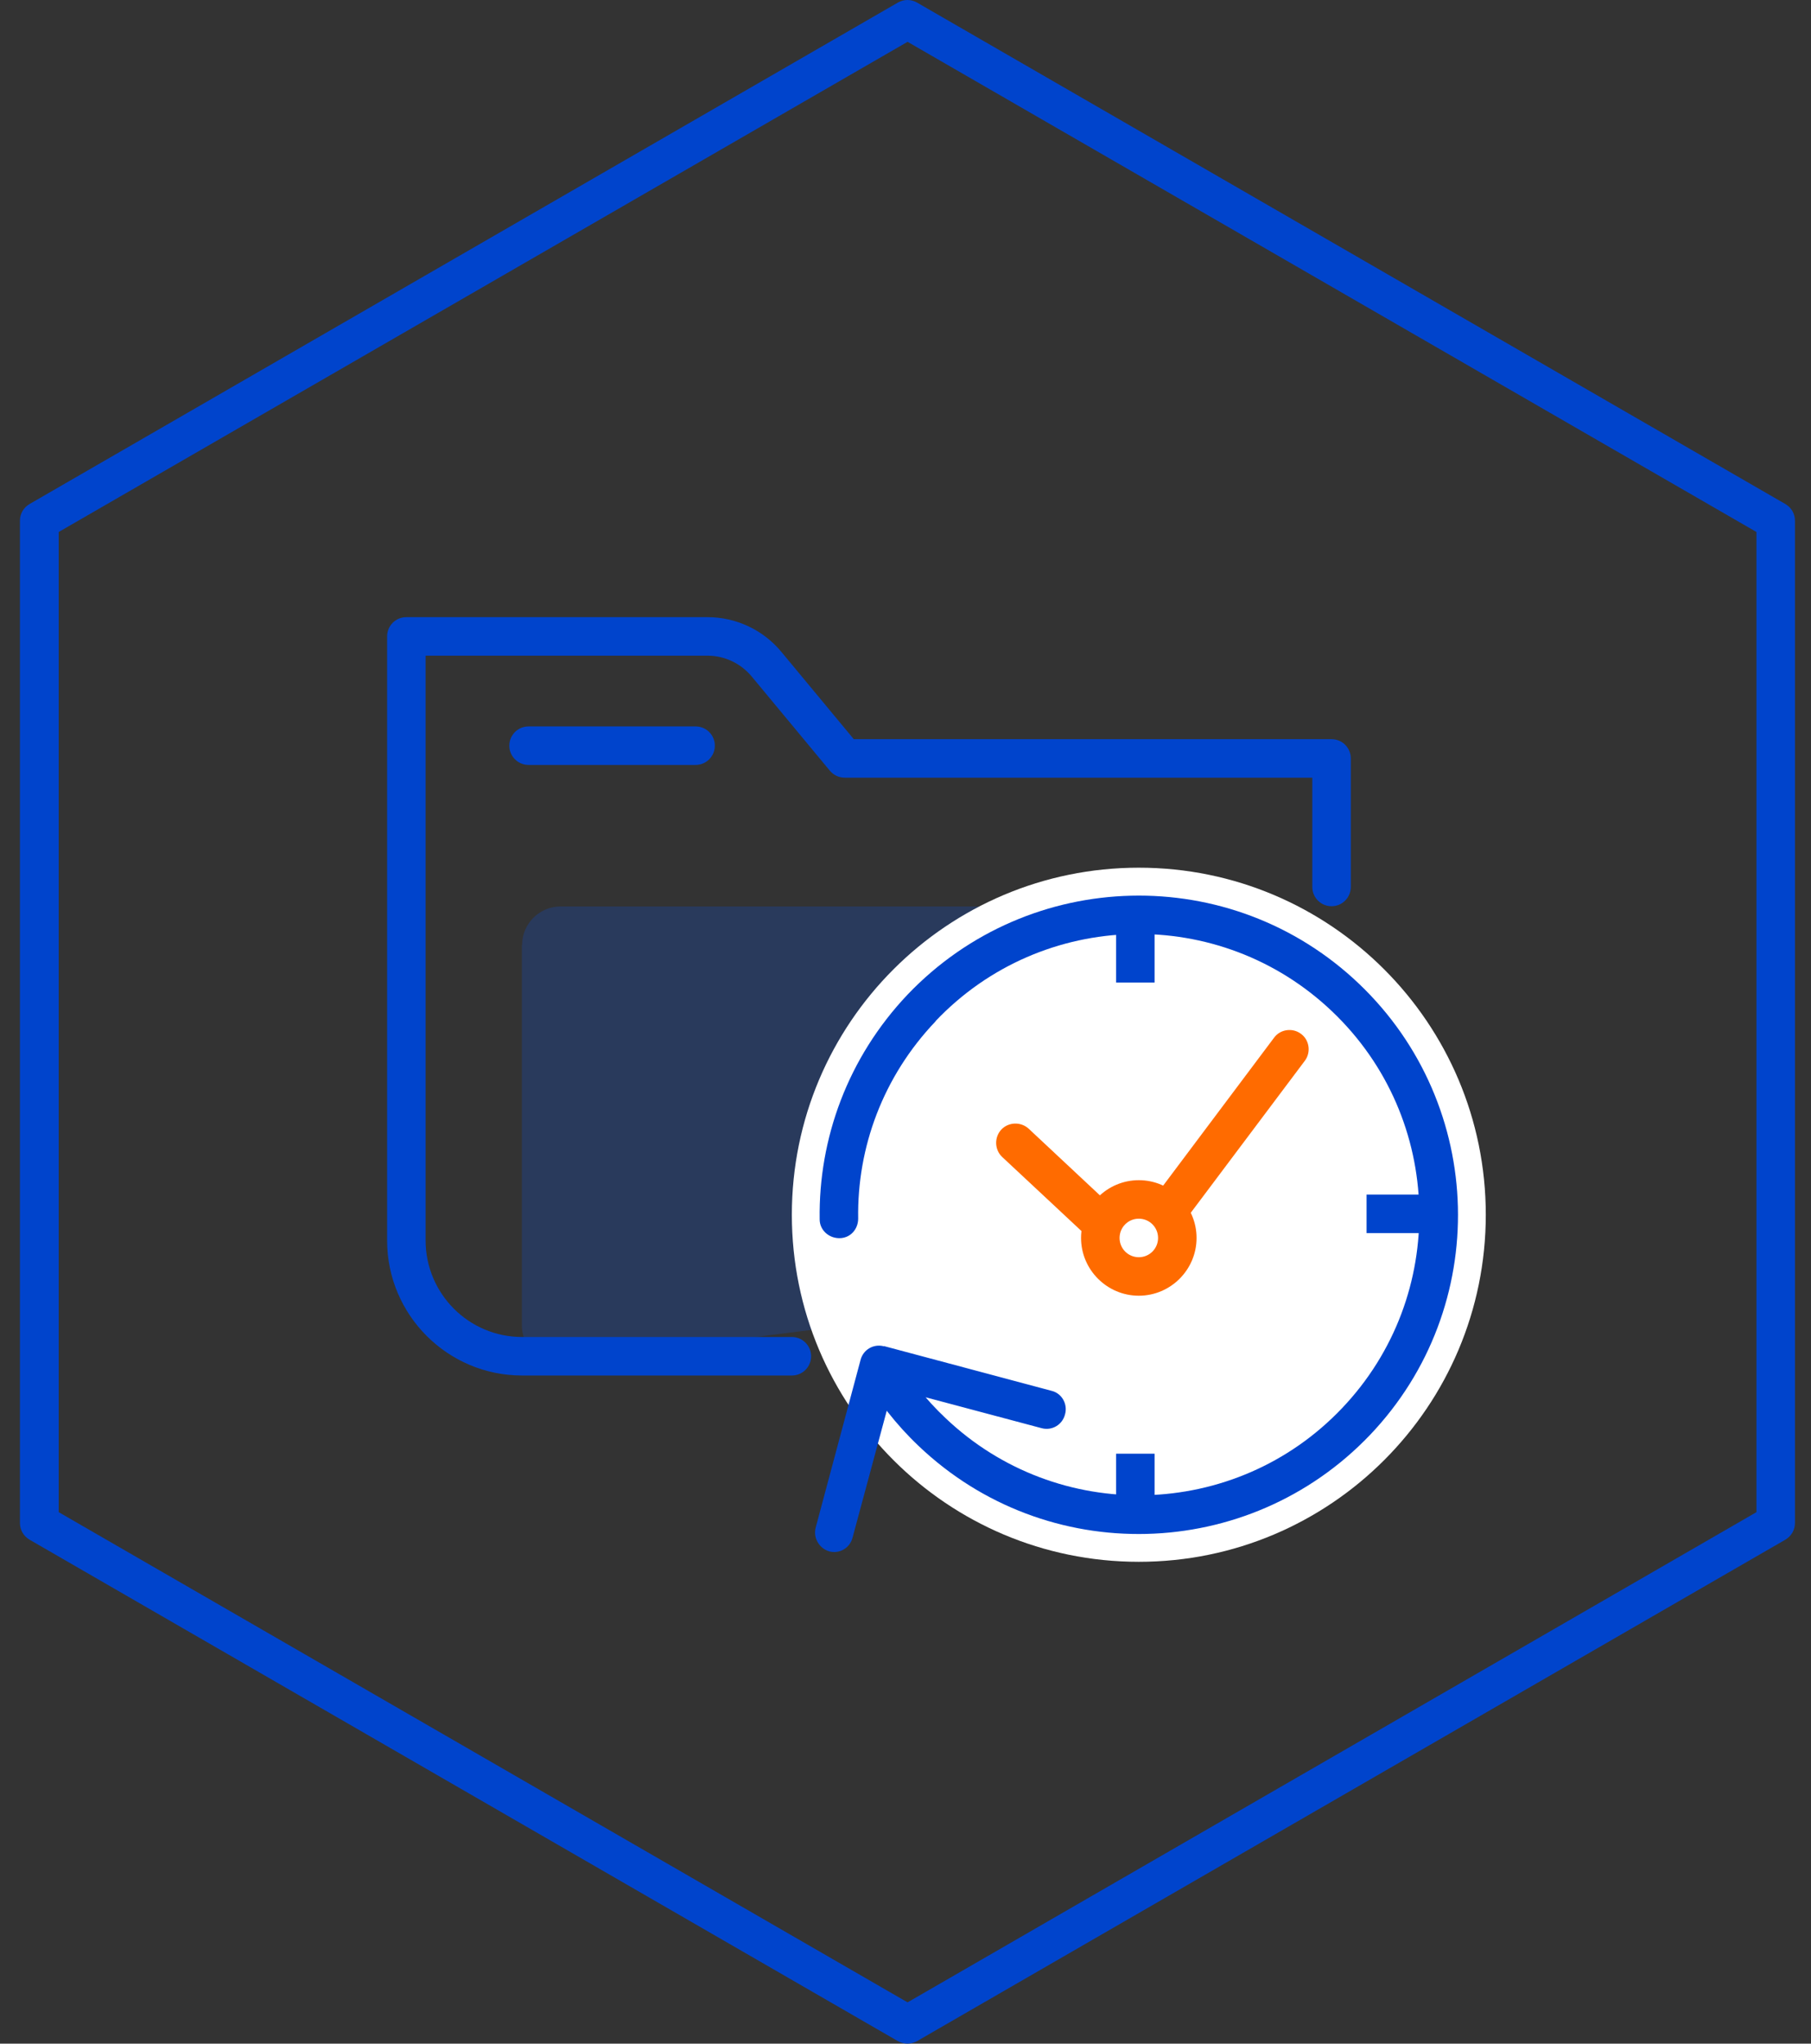
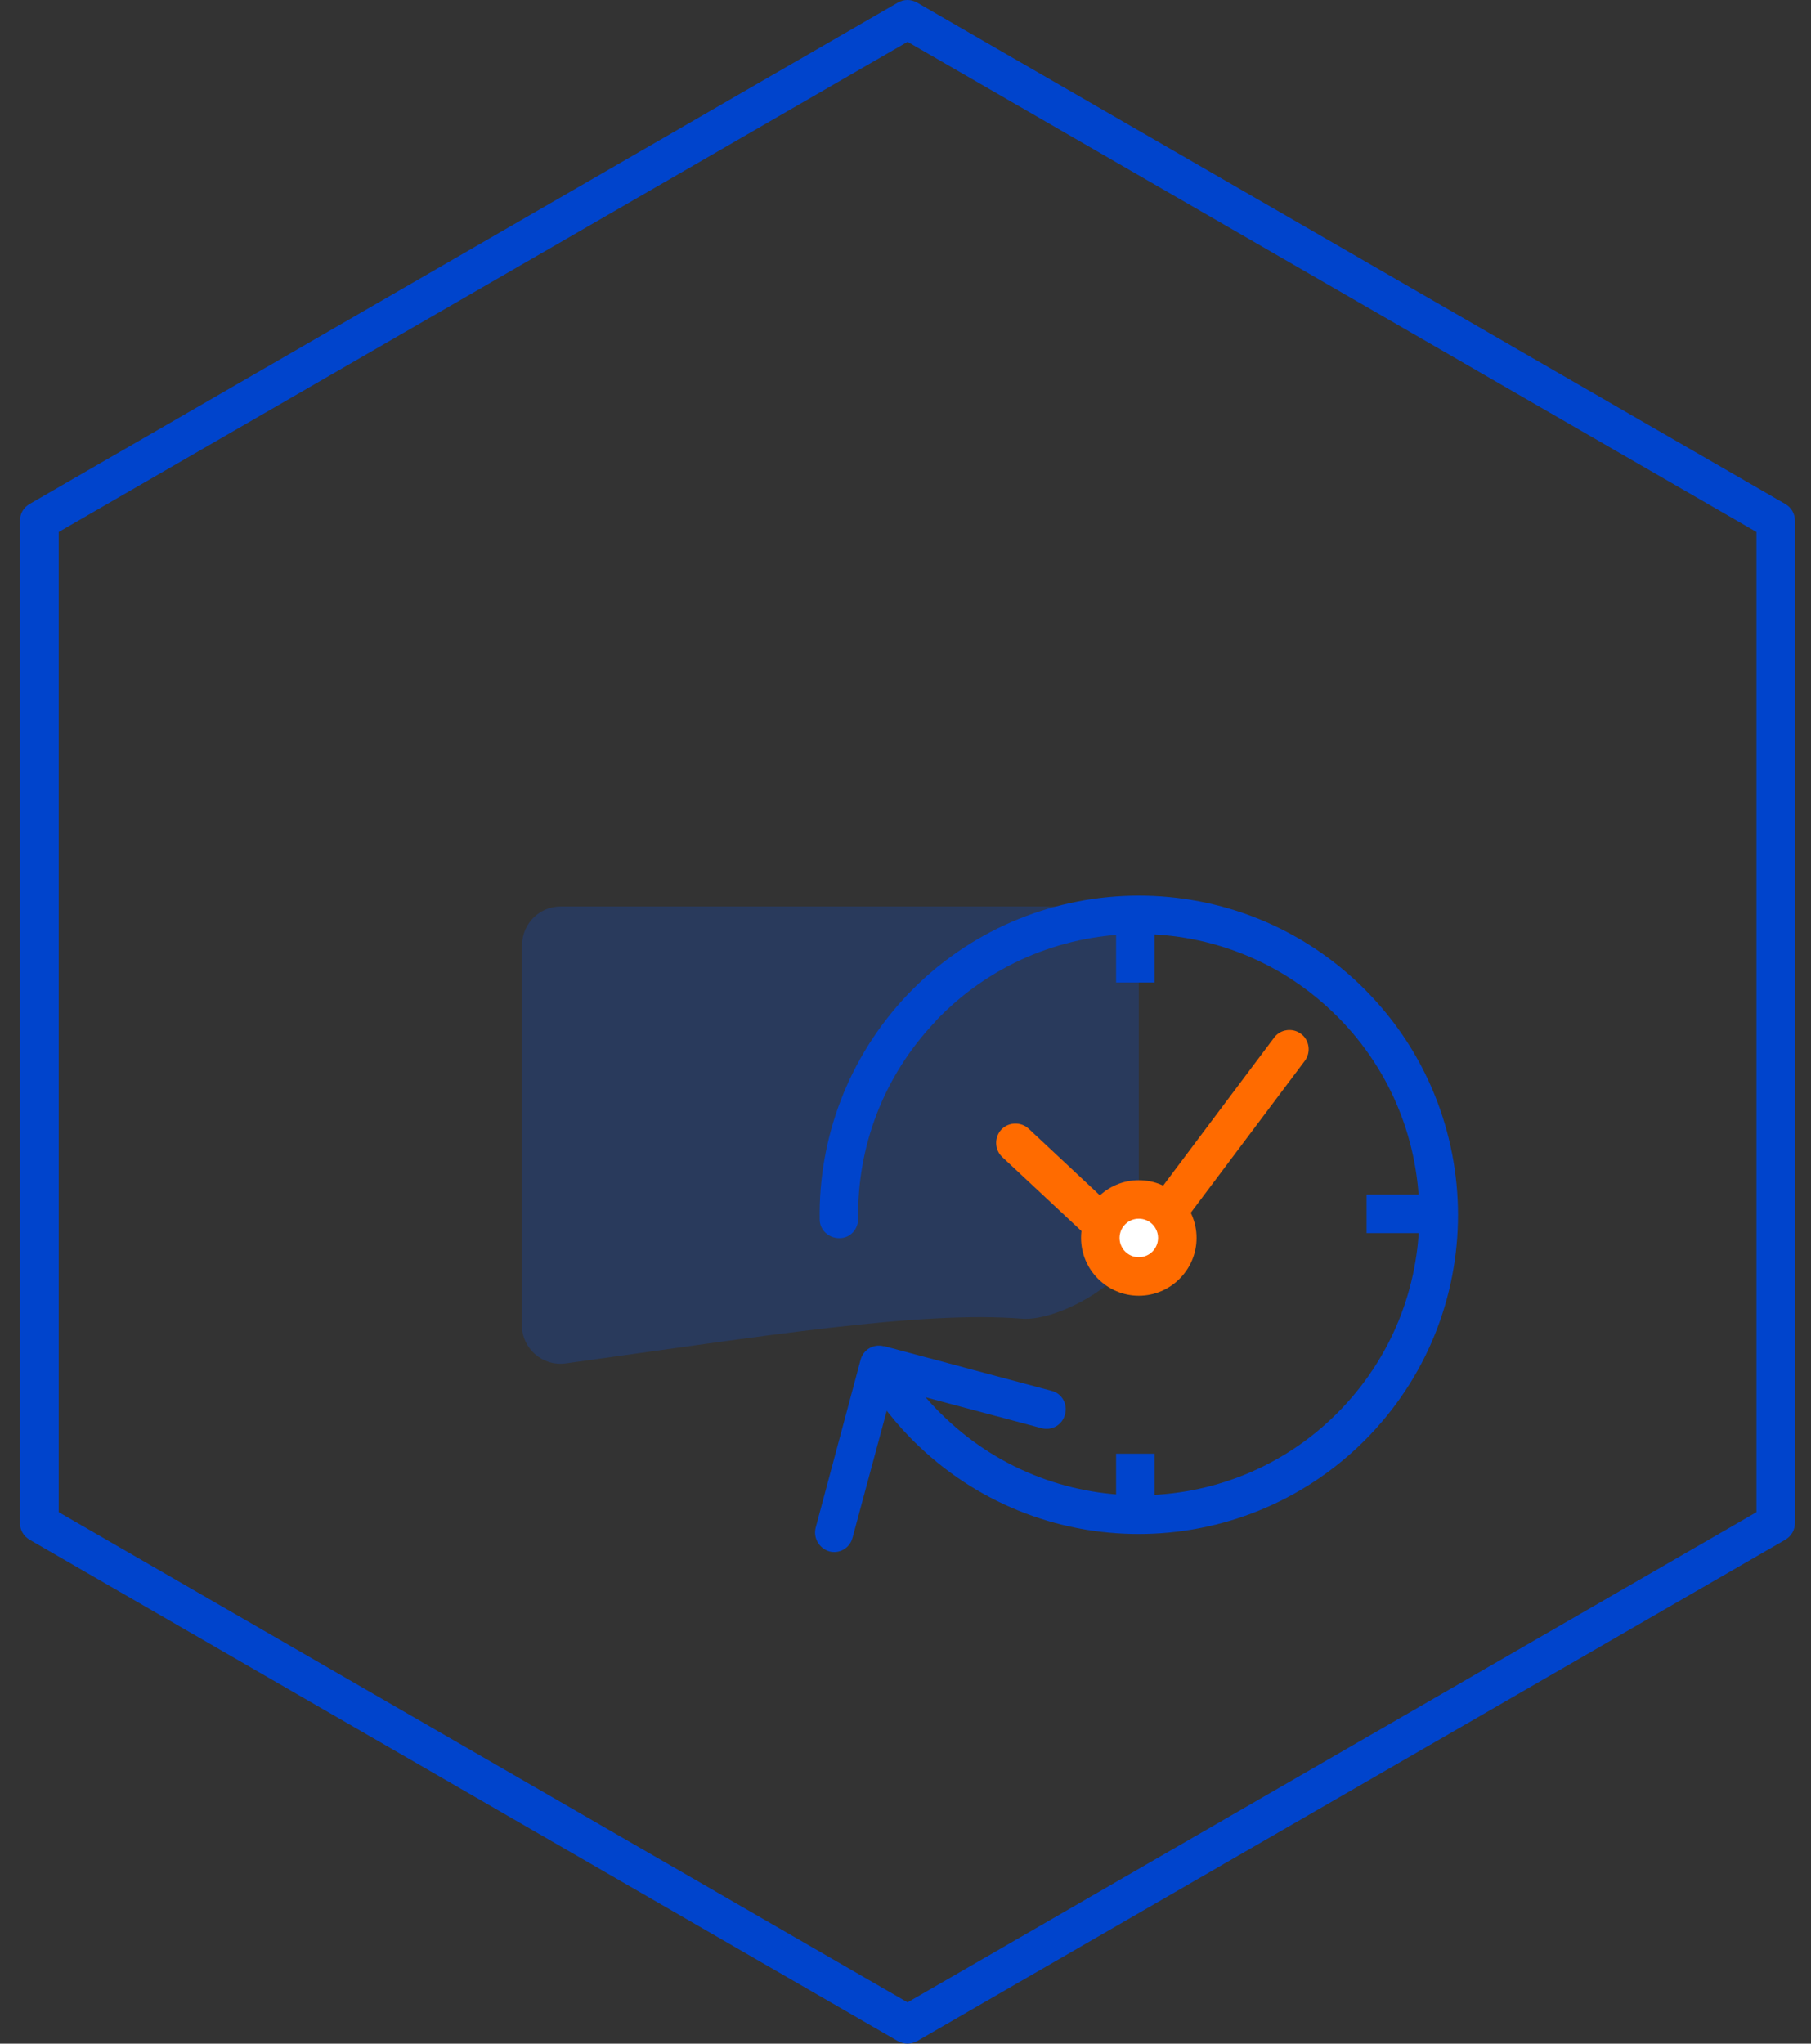
<svg xmlns="http://www.w3.org/2000/svg" width="78" height="88" viewBox="0 0 78 88" fill="none">
  <rect x="0" y="0" width="78" height="88" fill="#333333" stroke="none" />
  <g clip-path="url(#clip0_2006_524)">
    <g opacity="0.2">
      <path d="M22.487 40.69C22.487 39.771 23.236 39.032 24.145 39.032H47.391C48.3 39.032 49.049 39.771 49.049 40.69V53.276C49.049 54.935 45.682 56.913 44.014 56.783C39.619 56.433 32.836 57.542 24.355 58.711C23.356 58.841 22.477 58.062 22.477 57.062V40.69H22.487Z" fill="#0055FF" />
    </g>
-     <path d="M49.049 67.252C57.302 67.252 63.993 60.561 63.993 52.307C63.993 44.054 57.302 37.363 49.049 37.363C40.795 37.363 34.105 44.054 34.105 52.307C34.105 60.561 40.795 67.252 49.049 67.252Z" fill="white" />
-     <path d="M34.105 59.23H22.487C19.28 59.23 16.673 56.623 16.673 53.416V27.404C16.673 26.944 17.042 26.575 17.502 26.575H30.468C31.707 26.575 32.876 27.124 33.665 28.083L36.772 31.829H57.35C57.81 31.829 58.179 32.199 58.179 32.658V38.192C58.179 38.652 57.81 39.022 57.35 39.022C56.891 39.022 56.521 38.652 56.521 38.192V33.487H36.382C36.132 33.487 35.903 33.377 35.743 33.188L32.386 29.142C31.907 28.562 31.207 28.233 30.468 28.233H18.331V53.416C18.331 55.704 20.189 57.572 22.487 57.572H34.105C34.564 57.572 34.934 57.942 34.934 58.401C34.934 58.861 34.564 59.23 34.105 59.23Z" fill="#0044CC" />
-     <path d="M29.959 32.938H22.767C22.307 32.938 21.937 32.568 21.937 32.109C21.937 31.649 22.307 31.28 22.767 31.28H29.959C30.418 31.28 30.788 31.649 30.788 32.109C30.788 32.568 30.418 32.938 29.959 32.938Z" fill="#0044CC" />
    <path d="M39.089 88C38.949 88 38.8 87.96 38.67 87.89L1.279 66.303C1.019 66.153 0.859 65.883 0.859 65.584V22.419C0.859 22.119 1.019 21.849 1.279 21.7L38.67 0.112C38.929 -0.037 39.239 -0.037 39.499 0.112L76.889 21.7C77.149 21.849 77.309 22.119 77.309 22.419V65.584C77.309 65.883 77.149 66.153 76.889 66.303L39.499 87.89C39.369 87.96 39.229 88 39.079 88H39.089ZM2.528 65.114L39.089 86.222L75.651 65.114V22.908L39.089 1.801L2.528 22.908V65.114Z" fill="#0044CC" />
    <path d="M35.303 52.507C35.303 52.957 35.683 53.316 36.152 53.316C36.622 53.316 36.962 52.937 36.962 52.467L35.303 52.497V52.507ZM38.07 57.972C37.621 57.852 37.171 58.121 37.061 58.571L35.133 65.773C35.014 66.223 35.283 66.672 35.713 66.802C36.162 66.922 36.612 66.653 36.722 66.203L38.45 59.79L44.863 61.498C45.313 61.618 45.762 61.348 45.872 60.898C45.992 60.469 45.742 59.999 45.293 59.89L38.07 57.962V57.972ZM57.8 60.639C53.204 65.474 45.542 65.653 40.718 61.058L39.569 62.267C45.063 67.502 53.764 67.282 59.008 61.788L57.8 60.639ZM40.298 43.966C44.893 39.131 52.555 38.952 57.38 43.557L58.529 42.358C53.035 37.123 44.334 37.333 39.089 42.828L40.298 43.976V43.966ZM57.38 43.557C62.215 48.162 62.395 55.814 57.8 60.639L59.008 61.788C64.243 56.293 64.023 47.593 58.529 42.358L57.38 43.557ZM36.962 52.477C36.911 49.431 38.02 46.364 40.298 43.976L39.089 42.828C36.512 45.545 35.253 49.031 35.303 52.507L36.962 52.477ZM40.718 61.058C39.858 60.249 39.139 59.33 38.59 58.351L37.141 59.2C37.791 60.299 38.59 61.338 39.569 62.267L40.718 61.058Z" fill="#0044CC" />
    <path d="M49.728 38.992H48.07V42.308H49.728V38.992Z" fill="#0044CC" />
    <path d="M49.728 62.597H48.07V65.913H49.728V62.597Z" fill="#0044CC" />
    <path d="M62.175 51.438H58.858V53.097H62.175V51.438Z" fill="#0044CC" />
    <path d="M48.899 54.865C48.689 54.865 48.489 54.785 48.33 54.645L43.165 49.82C42.835 49.511 42.815 48.981 43.125 48.641C43.435 48.312 43.964 48.292 44.304 48.601L48.789 52.797L54.873 44.685C55.142 44.316 55.672 44.246 56.031 44.516C56.401 44.785 56.471 45.315 56.201 45.675L49.558 54.525C49.418 54.715 49.199 54.835 48.969 54.855C48.949 54.855 48.919 54.855 48.899 54.855V54.865Z" fill="#FF6B00" />
    <path d="M49.049 54.965C49.965 54.965 50.707 54.222 50.707 53.306C50.707 52.391 49.965 51.648 49.049 51.648C48.133 51.648 47.391 52.391 47.391 53.306C47.391 54.222 48.133 54.965 49.049 54.965Z" fill="white" />
    <path d="M49.049 55.794C47.68 55.794 46.561 54.675 46.561 53.306C46.561 51.938 47.68 50.819 49.049 50.819C50.417 50.819 51.536 51.938 51.536 53.306C51.536 54.675 50.417 55.794 49.049 55.794ZM49.049 52.477C48.589 52.477 48.22 52.847 48.22 53.306C48.22 53.766 48.589 54.136 49.049 54.136C49.508 54.136 49.878 53.766 49.878 53.306C49.878 52.847 49.508 52.477 49.049 52.477Z" fill="#FF6B00" />
  </g>
  <defs>
    <clipPath id="clip0_2006_524">
      <rect width="76.45" height="88" fill="white" transform="translate(0.859)" />
    </clipPath>
  </defs>
</svg>